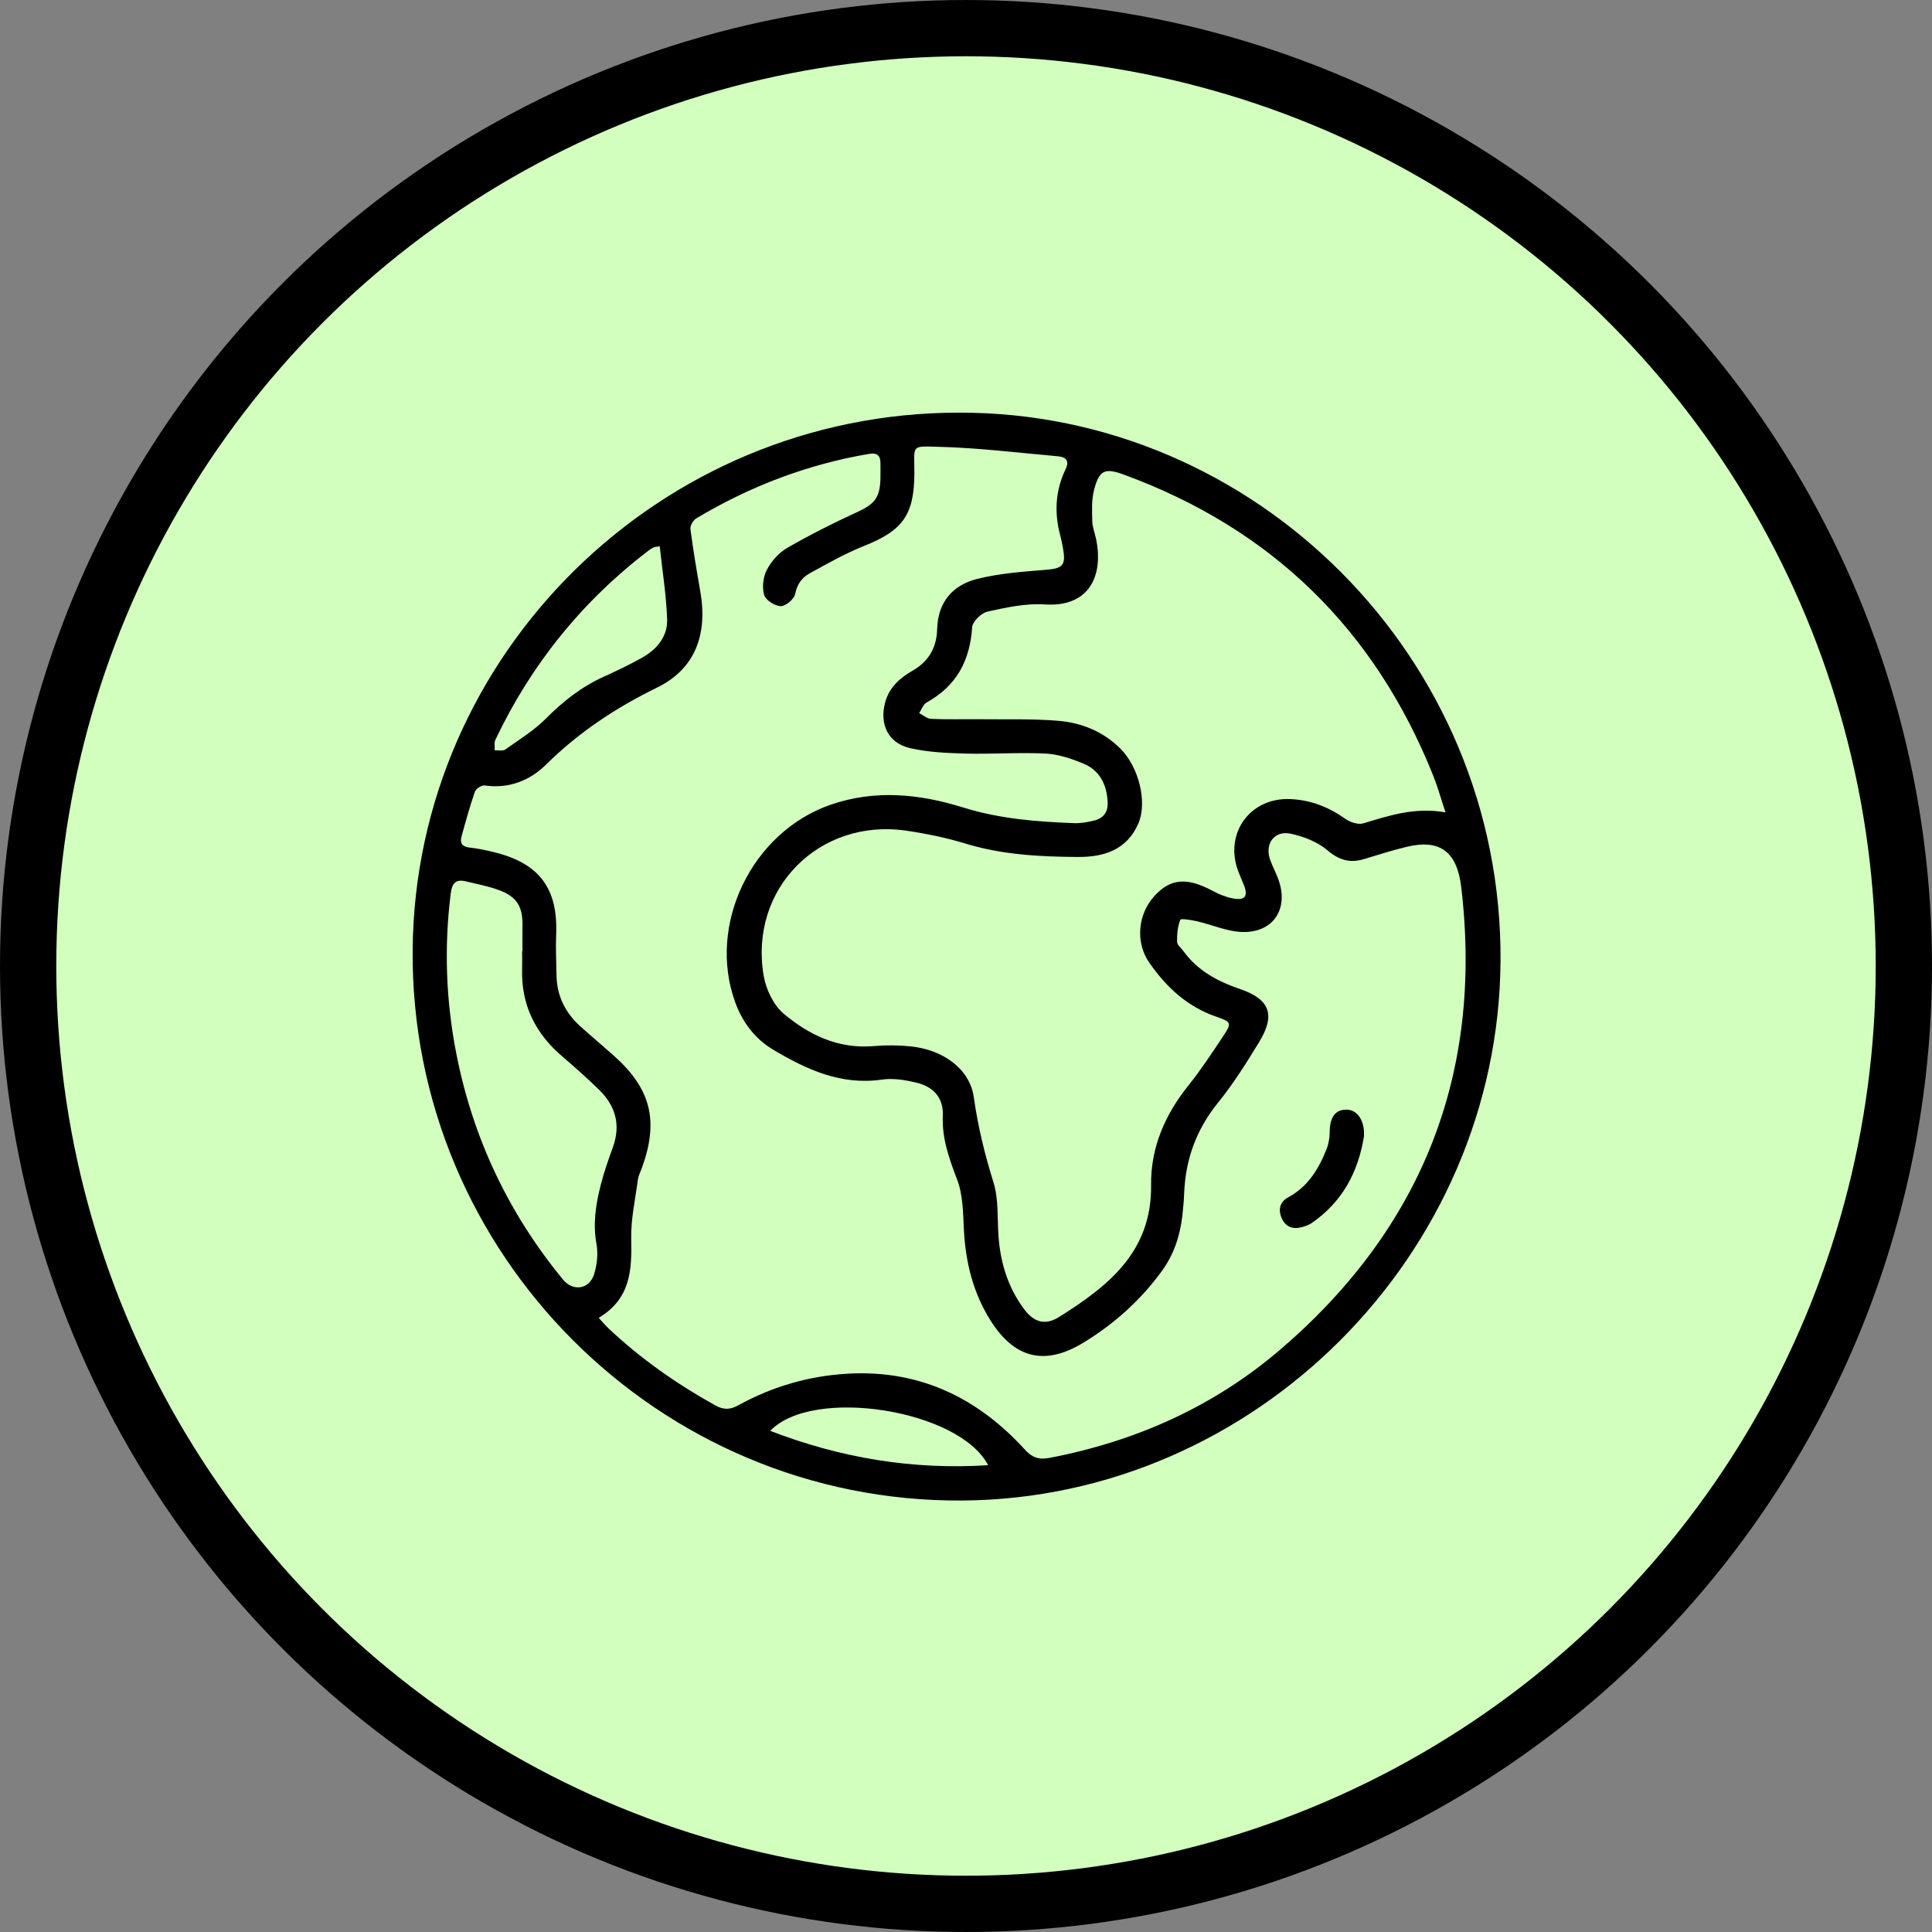
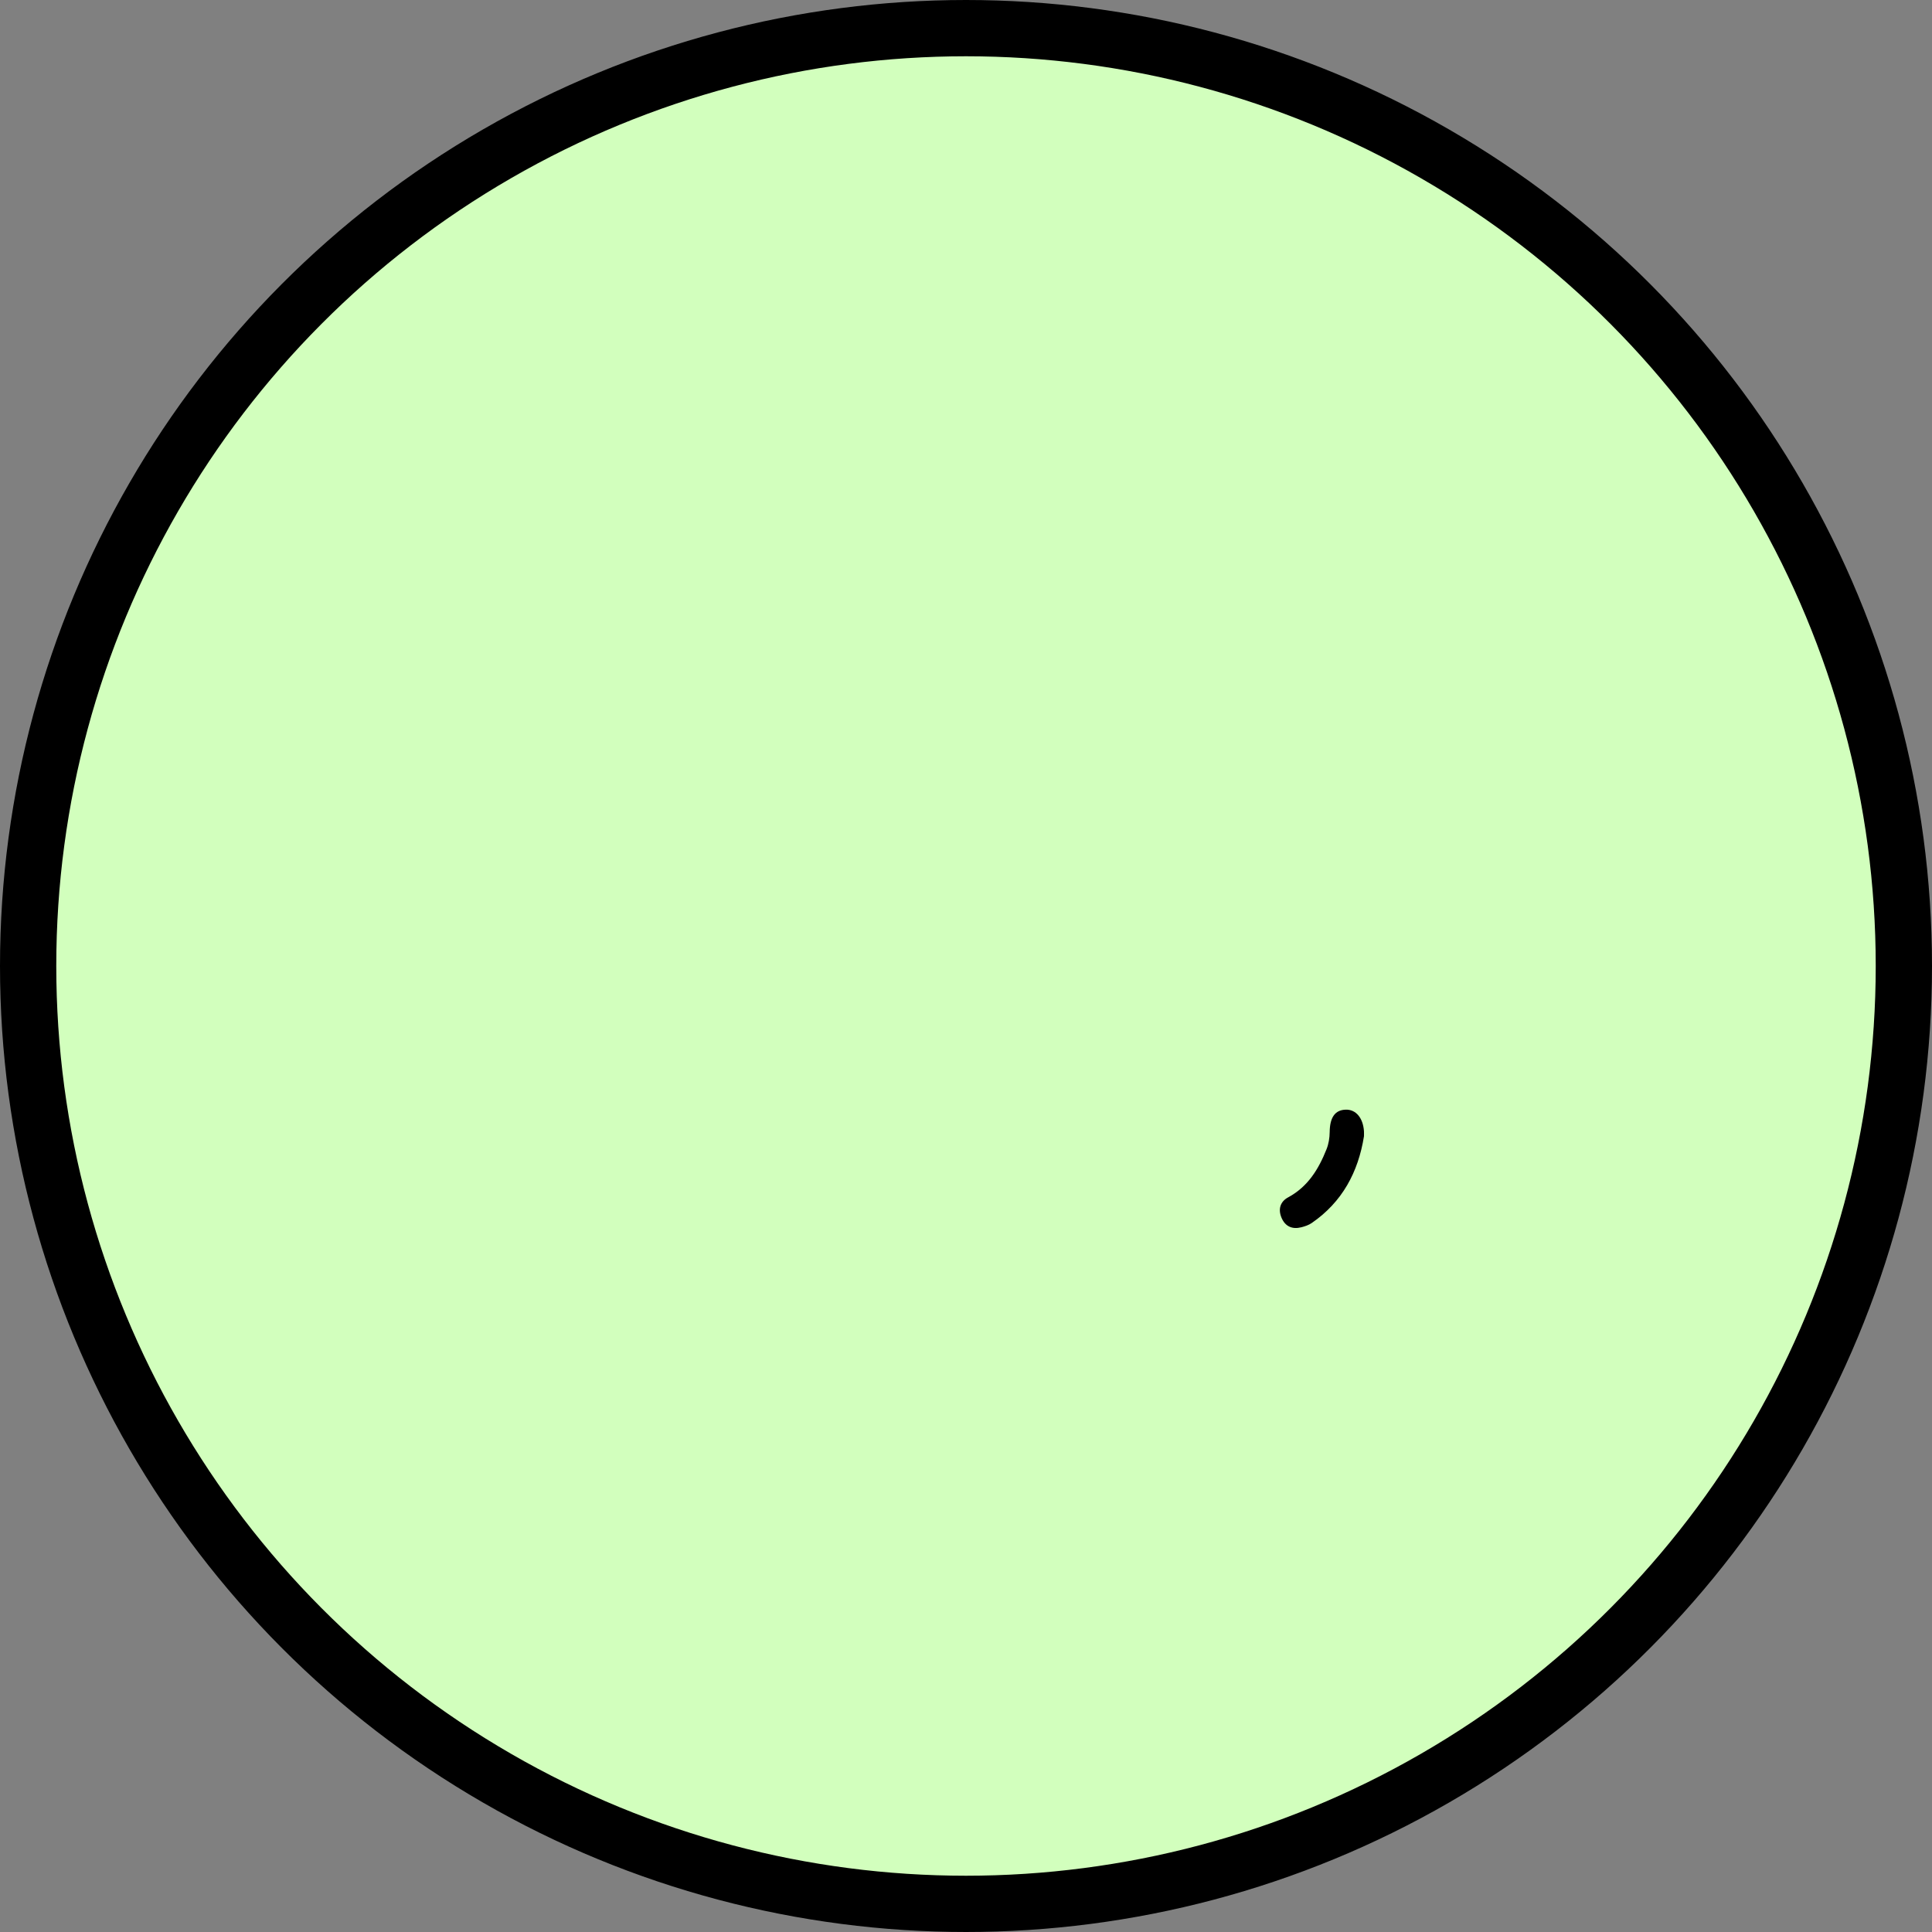
<svg xmlns="http://www.w3.org/2000/svg" width="103" height="103" viewBox="0 0 103 103" fill="none">
  <rect x="0" y="0" width="103" height="103" fill="#808080" stroke="none" />
  <circle cx="51.5" cy="51.5" r="50" fill="#D2FFBD" stroke="black" stroke-width="3" />
  <g clip-path="url(#clip0_0_1)">
-     <path d="M51.111 22C66.898 21.951 80.1 35.042 79.997 51.225C79.9 66.887 66.906 79.892 51.302 79.997C35.11 80.108 21.854 66.836 22 50.607C22.146 34.894 35.15 22 51.111 22ZM31.92 70.262C32.152 70.513 32.295 70.68 32.454 70.831C34.163 72.441 36.073 73.777 38.122 74.918C38.567 75.166 38.915 75.169 39.365 74.918C41.18 73.917 43.14 73.35 45.208 73.234C49.018 73.021 52.119 74.513 54.645 77.289C55.023 77.704 55.382 77.831 55.937 77.726C60.532 76.849 64.69 74.999 68.244 71.959C75.826 65.468 79.078 57.216 77.902 47.289C77.676 45.388 76.745 44.724 75.001 45.145C74.238 45.328 73.488 45.566 72.739 45.795C71.986 46.027 71.406 45.87 70.773 45.334C70.242 44.883 69.5 44.592 68.804 44.446C67.928 44.263 67.41 45.002 67.718 45.846C67.847 46.205 68.031 46.542 68.16 46.901C68.705 48.42 67.917 49.696 66.299 49.688C65.461 49.685 64.628 49.299 63.786 49.108C63.492 49.043 62.953 48.959 62.923 49.037C62.783 49.402 62.743 49.817 62.754 50.214C62.756 50.381 62.972 50.543 63.091 50.705C63.848 51.754 64.919 52.32 66.113 52.73C67.704 53.275 68.012 54.103 67.13 55.552C66.453 56.661 65.757 57.775 64.941 58.781C63.784 60.205 63.204 61.8 63.131 63.607C63.115 64.011 63.08 64.413 63.034 64.815C62.91 65.881 62.587 66.871 61.95 67.75C60.812 69.32 59.386 70.594 57.746 71.589C55.678 72.843 54.055 72.412 52.777 70.351C51.882 68.908 51.483 67.311 51.391 65.617C51.342 64.702 51.348 63.734 51.032 62.9C50.606 61.775 50.21 60.704 50.264 59.466C50.304 58.544 49.779 57.945 48.873 57.724C48.271 57.578 47.616 57.467 47.015 57.556C44.839 57.872 43.002 57.02 41.228 55.967C40.255 55.39 39.589 54.514 39.198 53.44C37.693 49.304 40.069 44.371 44.272 42.906C46.653 42.078 49.032 42.326 51.359 43.052C53.297 43.656 55.274 43.81 57.272 43.885C57.625 43.899 57.986 43.828 58.334 43.745C58.836 43.623 59.078 43.286 59.051 42.755C59.006 41.827 58.633 41.072 57.76 40.71C57.126 40.448 56.436 40.211 55.759 40.176C54.349 40.103 52.933 40.211 51.52 40.176C50.517 40.149 49.495 40.108 48.525 39.887C47.341 39.618 46.872 38.603 47.195 37.427C47.416 36.626 47.999 36.13 48.665 35.747C49.536 35.245 49.938 34.498 49.962 33.537C50.002 32.091 50.798 31.188 52.105 30.861C53.289 30.565 54.532 30.478 55.754 30.378C56.636 30.308 56.827 30.155 56.681 29.286C56.641 29.043 56.59 28.8 56.528 28.56C56.199 27.344 56.263 26.154 56.811 25.01C57.062 24.482 56.743 24.355 56.347 24.32C54.271 24.136 52.194 23.88 50.113 23.823C48.525 23.78 48.751 23.697 48.748 25.205C48.743 27.452 48.134 28.282 46.06 29.108C45.065 29.505 44.124 30.041 43.183 30.556C42.77 30.783 42.495 31.126 42.396 31.66C42.344 31.932 41.894 32.315 41.627 32.315C41.314 32.313 40.821 31.997 40.74 31.719C40.621 31.314 40.684 30.762 40.88 30.384C41.12 29.925 41.517 29.472 41.959 29.216C43.159 28.523 44.399 27.897 45.658 27.32C46.624 26.877 46.915 26.553 46.939 25.499C46.945 25.229 46.939 24.959 46.939 24.689C46.939 24.285 46.758 24.126 46.343 24.196C43.048 24.754 39.982 25.925 37.121 27.635C36.957 27.735 36.784 28.026 36.809 28.202C36.952 29.313 37.14 30.422 37.334 31.525C37.736 33.823 37.065 35.66 35.037 36.653C32.831 37.732 30.858 39.038 29.11 40.764C28.253 41.611 27.126 42.064 25.837 41.875C25.678 41.851 25.37 42.051 25.317 42.21C25.044 42.992 24.826 43.796 24.605 44.597C24.508 44.945 24.637 45.139 25.028 45.185C25.473 45.234 25.915 45.326 26.349 45.434C28.76 46.027 29.755 47.373 29.65 49.833C29.62 50.551 29.658 51.271 29.669 51.989C29.685 53.086 30.132 53.99 30.939 54.716C31.521 55.242 32.125 55.746 32.713 56.27C34.703 58.039 35.132 59.747 34.225 62.255C34.15 62.466 34.037 62.673 34.007 62.892C33.867 63.95 33.627 65.012 33.651 66.07C33.689 67.713 33.619 69.239 31.925 70.254L31.92 70.262ZM77.064 43.31C76.816 42.561 76.646 41.946 76.411 41.358C73.291 33.553 67.796 28.191 59.904 25.299C58.892 24.929 58.599 25.07 58.326 26.124C58.191 26.651 58.216 27.23 58.232 27.783C58.24 28.113 58.377 28.439 58.442 28.771C58.822 30.664 58.105 32.383 55.694 32.224C54.689 32.156 53.645 32.386 52.645 32.607C52.316 32.679 51.849 33.135 51.828 33.44C51.712 35.223 50.989 36.577 49.398 37.452C49.218 37.551 49.134 37.824 49.005 38.018C49.215 38.126 49.423 38.317 49.636 38.325C50.509 38.363 51.383 38.336 52.259 38.344C53.648 38.361 55.042 38.312 56.422 38.428C57.671 38.533 58.82 39 59.736 39.917C60.718 40.899 61.182 42.776 60.683 43.917C60.071 45.315 58.846 45.695 57.474 45.687C55.452 45.674 53.44 45.574 51.477 44.975C50.453 44.662 49.388 44.444 48.325 44.287C43.674 43.602 39.923 47.386 40.713 52.016C40.837 52.741 41.231 53.58 41.778 54.041C43.135 55.182 44.709 55.935 46.586 55.77C47.23 55.714 47.891 55.719 48.535 55.784C50.256 55.954 51.701 56.968 51.917 58.5C52.135 60.06 52.502 61.546 52.966 63.04C53.246 63.939 53.163 64.953 53.233 65.916C53.335 67.311 53.731 68.608 54.562 69.746C55.109 70.496 55.703 70.691 56.482 70.2C59.089 68.56 61.413 66.733 61.368 63.178C61.341 61.19 62.109 59.42 63.368 57.856C64.026 57.036 64.606 56.148 65.191 55.272C65.682 54.532 65.674 54.492 64.808 54.19C63.274 53.653 62.16 52.609 61.263 51.309C60.516 50.227 60.664 48.727 61.554 47.759C62.408 46.828 63.282 46.763 64.649 47.494C64.981 47.672 65.345 47.824 65.712 47.894C66.378 48.023 66.556 47.783 66.31 47.173C66.21 46.922 66.097 46.677 66.005 46.426C65.267 44.419 66.642 42.517 68.778 42.601C69.864 42.644 70.824 43.019 71.714 43.648C71.973 43.831 72.399 43.977 72.674 43.896C74.049 43.486 75.405 43.022 77.061 43.308L77.064 43.31ZM27.835 50.705C27.835 50.705 27.849 50.705 27.854 50.705C27.854 50.254 27.846 49.806 27.854 49.356C27.875 48.366 27.579 47.832 26.657 47.475C26.077 47.252 25.451 47.138 24.842 46.99C24.305 46.858 24.101 47.071 24.03 47.635C23.669 50.494 23.774 53.332 24.324 56.154C25.201 60.65 27.102 64.672 30.011 68.212C30.556 68.875 31.424 68.74 31.677 67.92C31.831 67.421 31.893 66.841 31.802 66.334C31.599 65.234 31.766 64.184 32.036 63.138C32.209 62.466 32.441 61.805 32.678 61.152C33.109 59.954 32.807 58.937 31.92 58.08C31.292 57.47 30.637 56.887 29.973 56.318C28.536 55.091 27.778 53.561 27.835 51.651C27.843 51.336 27.835 51.023 27.835 50.707V50.705ZM35.177 29.124C34.954 29.159 34.905 29.157 34.867 29.175C34.786 29.213 34.706 29.254 34.633 29.308C31.068 32.016 28.331 35.399 26.409 39.442C26.333 39.599 26.382 39.815 26.374 40.003C26.565 39.992 26.805 40.049 26.937 39.958C27.681 39.431 28.471 38.943 29.108 38.304C30.024 37.384 31.009 36.61 32.19 36.076C32.883 35.763 33.573 35.434 34.234 35.061C35.021 34.619 35.598 33.934 35.566 33.017C35.523 31.727 35.312 30.446 35.172 29.124H35.177ZM41.064 76.283C44.841 77.737 48.654 78.368 52.68 78.114C51.143 75.144 43.312 73.914 41.064 76.283Z" fill="black" />
-     <path d="M72.717 60.578C72.41 62.493 71.558 64.084 69.929 65.204C69.767 65.314 69.565 65.382 69.374 65.43C68.899 65.549 68.527 65.393 68.327 64.934C68.128 64.478 68.246 64.063 68.675 63.834C69.732 63.264 70.301 62.323 70.722 61.265C70.835 60.982 70.886 60.661 70.889 60.354C70.897 59.582 71.167 59.175 71.744 59.159C72.286 59.142 72.668 59.598 72.717 60.31C72.722 60.4 72.717 60.489 72.717 60.58V60.578Z" fill="black" />
+     <path d="M72.717 60.578C72.41 62.493 71.558 64.084 69.929 65.204C69.767 65.314 69.565 65.382 69.374 65.43C68.899 65.549 68.527 65.393 68.327 64.934C68.128 64.478 68.246 64.063 68.675 63.834C69.732 63.264 70.301 62.323 70.722 61.265C70.835 60.982 70.886 60.661 70.889 60.354C70.897 59.582 71.167 59.175 71.744 59.159C72.286 59.142 72.668 59.598 72.717 60.31C72.722 60.4 72.717 60.489 72.717 60.58Z" fill="black" />
  </g>
  <defs>
    <clipPath id="clip0_0_1">
      <rect width="58" height="58" fill="white" transform="translate(22 22)" />
    </clipPath>
  </defs>
</svg>